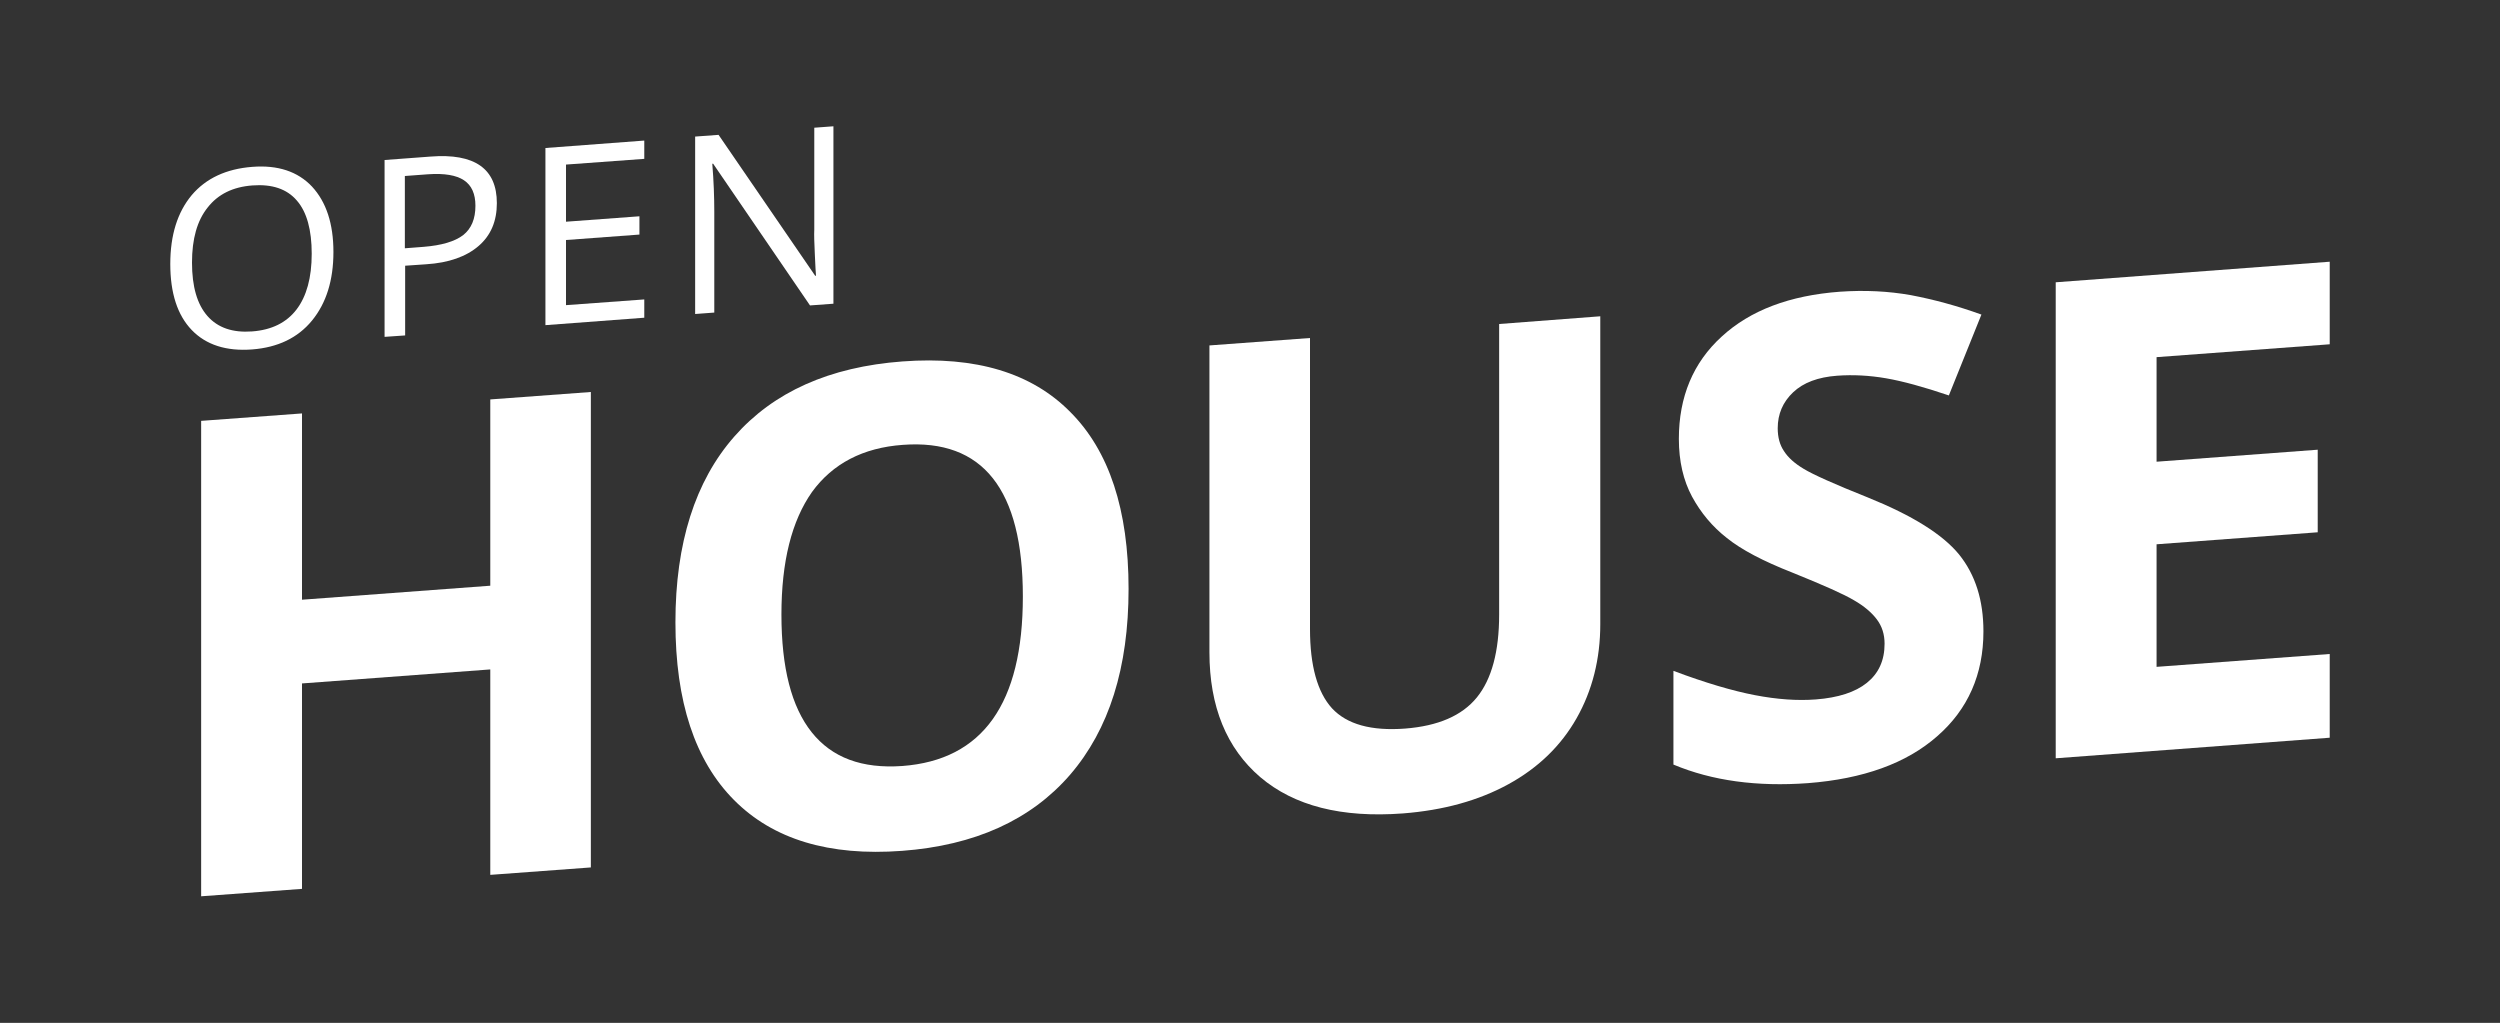
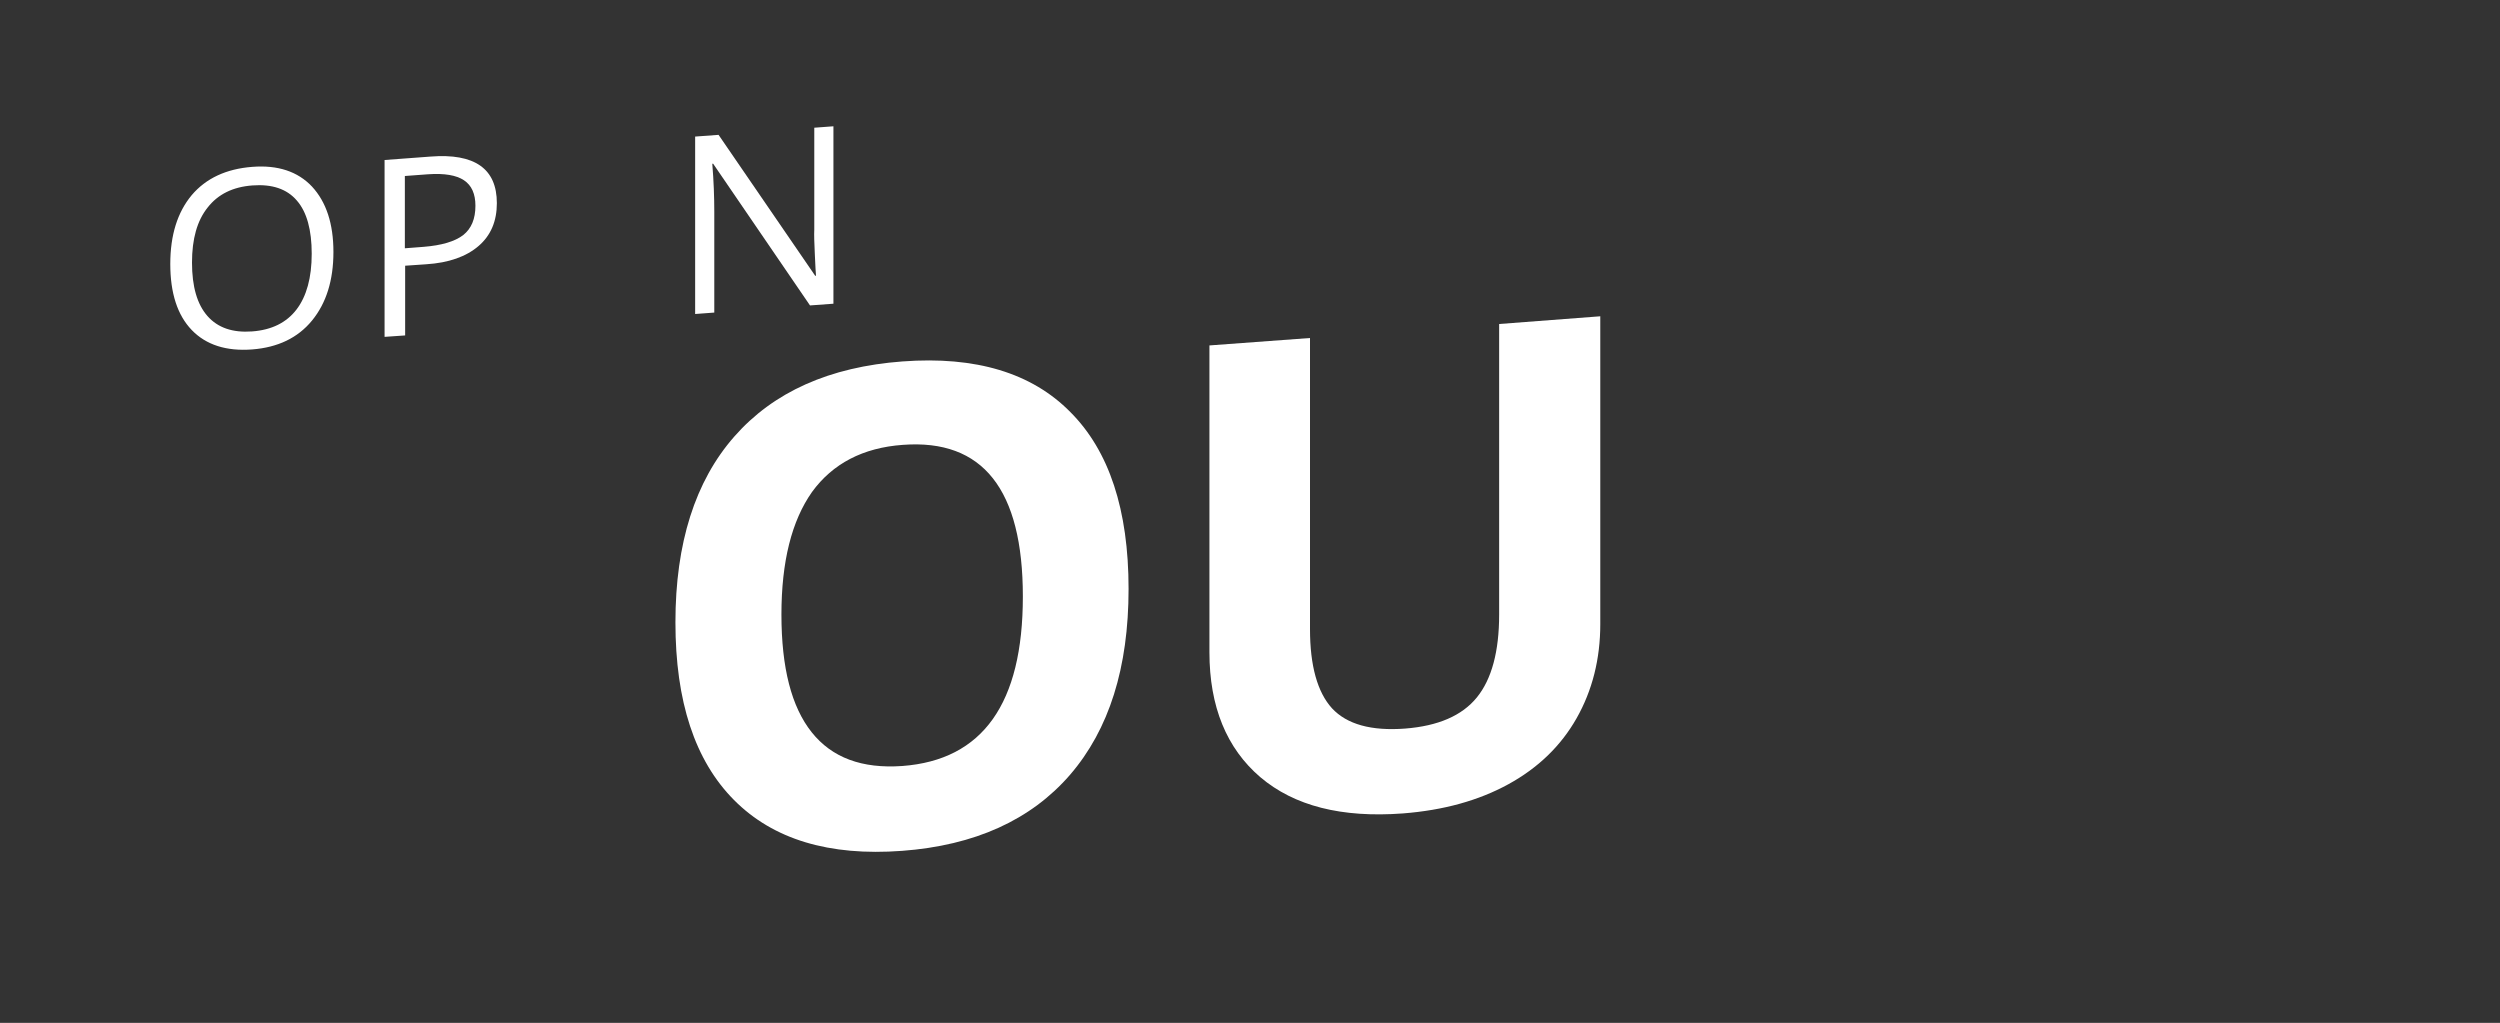
<svg xmlns="http://www.w3.org/2000/svg" version="1.1" id="Layer_1" x="0px" y="0px" viewBox="0 0 875 358" style="enable-background:new 0 0 875 358;" xml:space="preserve">
  <rect x="0" y="0" width="875" height="358" fill="#333333" stroke="none" />
  <style type="text/css">
	.st0{enable-background:new    ;}
	.st1{fill:#FFFFFF;}
</style>
  <g>
    <g>
      <g>
        <g class="st0">
-           <path class="st1" d="M206.8,303.6l-35.2,2.6v-71.9l-65.9,4.9v71.9l-35.3,2.6V147.3l35.3-2.6v65.2l65.9-4.9v-65.2l35.2-2.6V303.6      z" />
          <path class="st1" d="M395,206.1c0,27.6-6.8,49.2-20.5,65.1c-13.7,15.8-33.3,24.7-58.8,26.6s-45.1-4-58.8-17.8      c-13.7-13.8-20.5-34.5-20.5-62.2c0-27.7,6.9-49.4,20.6-65c13.7-15.6,33.3-24.4,58.9-26.3c25.6-1.9,45.2,4,58.7,17.7      C388.2,157.8,395,178.4,395,206.1z M273.5,215.1c0,18.6,3.5,32.3,10.6,41.2c7.1,8.9,17.6,12.8,31.7,11.8      c28.2-2.1,42.2-21.9,42.2-59.3c0-37.5-14-55.2-42-53.1c-14,1-24.6,6.6-31.8,16.5C277.1,182.3,273.5,196.5,273.5,215.1z" />
          <path class="st1" d="M560.1,110.7v107.7c0,12.3-2.8,23.3-8.3,33c-5.5,9.7-13.5,17.4-23.9,23.1c-10.4,5.7-22.7,9.1-36.9,10.2      c-21.4,1.6-38-2.6-49.9-12.7c-11.8-10.1-17.8-24.7-17.8-43.7V120.9l35.2-2.6v101.9c0,12.8,2.6,22.1,7.7,27.7      c5.2,5.6,13.7,8,25.6,7.1c11.5-0.9,19.9-4.5,25.1-10.9c5.2-6.4,7.8-16.1,7.8-29V113.4L560.1,110.7z" />
-           <path class="st1" d="M694.2,221c0,15-5.4,27.3-16.2,36.7c-10.8,9.5-25.9,14.9-45.2,16.4c-17.8,1.3-33.5-0.8-47.1-6.5v-32.8      c11.2,4.2,20.7,7,28.5,8.5c7.8,1.5,14.9,2,21.4,1.5c7.7-0.6,13.7-2.5,17.8-5.8c4.1-3.3,6.2-7.8,6.2-13.7c0-3.3-0.9-6.1-2.7-8.5      c-1.8-2.4-4.5-4.7-8-6.7c-3.5-2.1-10.7-5.3-21.6-9.7c-10.2-4-17.8-8-22.9-12.1c-5.1-4-9.1-8.8-12.2-14.5      c-3-5.6-4.6-12.3-4.6-20.2c0-14.7,5-26.7,15-35.8c10-9.2,23.8-14.4,41.4-15.7c8.7-0.6,16.9-0.2,24.8,1.2      c7.9,1.5,16.1,3.7,24.7,6.8l-11.4,28.3c-8.9-3-16.2-5-22-6c-5.8-1-11.5-1.3-17.1-0.9c-6.7,0.5-11.8,2.4-15.4,5.8      c-3.6,3.4-5.4,7.6-5.4,12.6c0,3.1,0.7,5.8,2.2,8c1.4,2.2,3.7,4.3,6.9,6.2c3.1,1.9,10.6,5.3,22.4,10c15.6,6.3,26.2,12.9,32,20      C691.4,201.2,694.2,210.1,694.2,221z" />
-           <path class="st1" d="M815.4,258.2l-95.9,7.2V98.8l95.9-7.2v28.9l-60.6,4.5v36.6l56.4-4.2v28.9l-56.4,4.2v42.9l60.6-4.5V258.2z" />
        </g>
      </g>
      <g>
        <g class="st0">
          <path class="st1" d="M116.7,88.2c0,9.9-2.5,17.9-7.5,24s-12,9.4-20.9,10.1c-9.1,0.7-16.2-1.6-21.2-6.8c-5-5.2-7.5-12.9-7.5-23.1      c0-10.1,2.5-18.1,7.5-24.1c5-5.9,12.1-9.2,21.2-9.9c8.9-0.7,15.9,1.6,20.9,6.9C114.2,70.7,116.7,78.3,116.7,88.2z M67.2,91.9      c0,8.4,1.8,14.6,5.4,18.7c3.6,4.1,8.8,5.9,15.6,5.4c6.9-0.5,12.1-3.1,15.6-7.7c3.5-4.6,5.3-11.1,5.3-19.5      c0-8.3-1.7-14.6-5.2-18.6c-3.5-4.1-8.7-5.8-15.5-5.3c-6.9,0.5-12.1,3.1-15.7,7.7C69,77.2,67.2,83.6,67.2,91.9z" />
          <path class="st1" d="M173.9,71.1c0,6.3-2.1,11.3-6.4,15c-4.3,3.7-10.4,5.9-18.4,6.4l-7.3,0.5v24.4l-7.2,0.5V56l16.1-1.2      C166.1,53.6,173.9,59,173.9,71.1z M141.7,86.9l6.5-0.5c6.4-0.5,11-1.9,13.9-4.1c2.9-2.3,4.3-5.7,4.3-10.3c0-4.1-1.3-7.1-4-8.9      c-2.7-1.8-6.9-2.5-12.6-2.1l-8.1,0.6V86.9z" />
-           <path class="st1" d="M225.5,111.2l-34.6,2.6V51.8l34.6-2.6v6.4l-27.4,2v20l25.7-1.9v6.4L198.1,84v22.8l27.4-2V111.2z" />
          <path class="st1" d="M291.7,106.3l-8.2,0.6l-33.9-49.6l-0.3,0c0.5,6.1,0.7,11.7,0.7,16.8v35.3l-6.7,0.5V47.8l8.2-0.6l33.8,49.3      l0.3,0c-0.1-0.8-0.2-3.2-0.4-7.3c-0.2-4.1-0.3-7.1-0.2-8.9V44.7l6.7-0.5V106.3z" />
        </g>
      </g>
    </g>
  </g>
</svg>